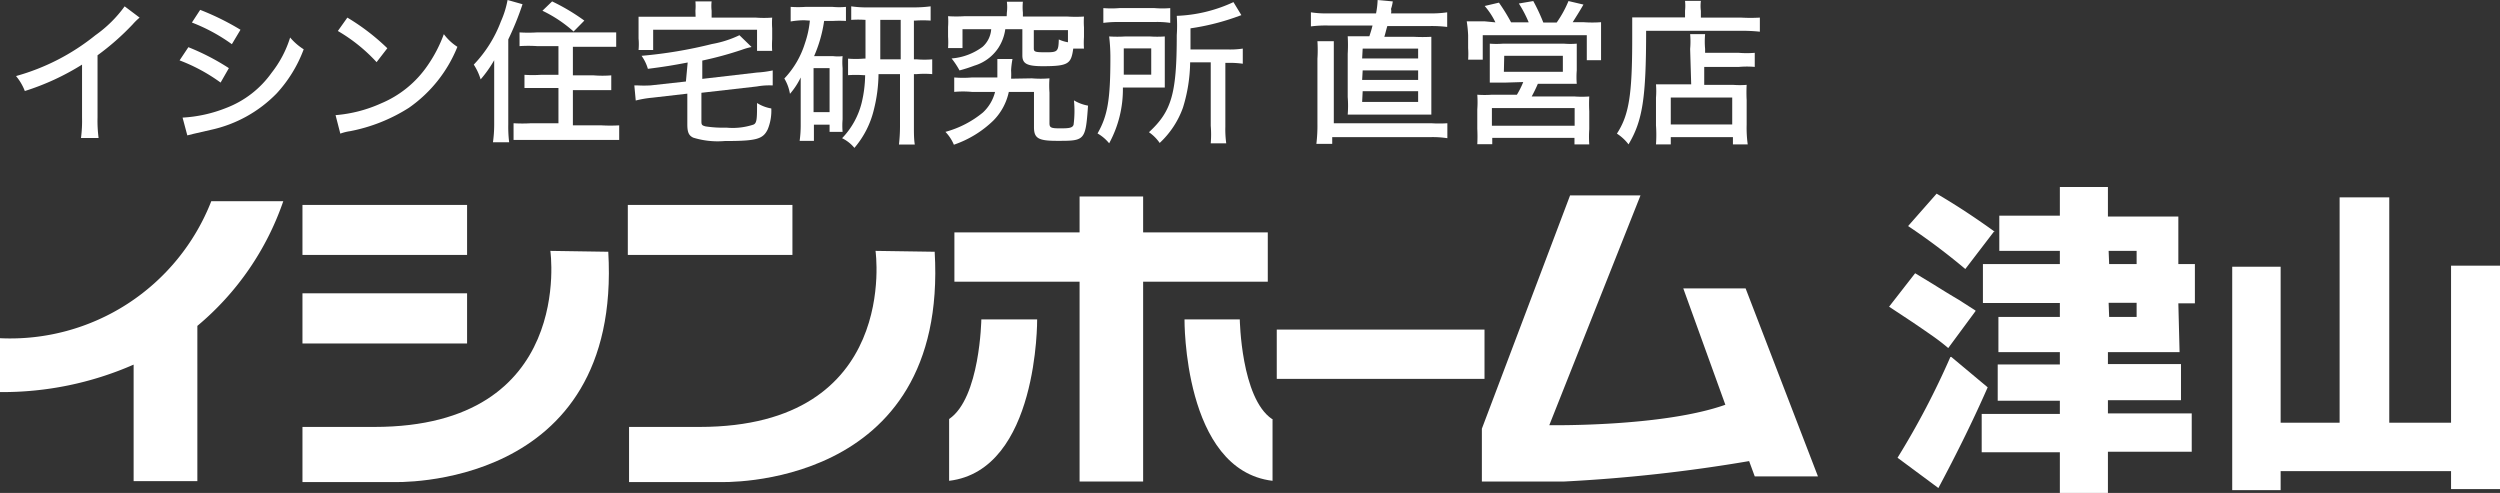
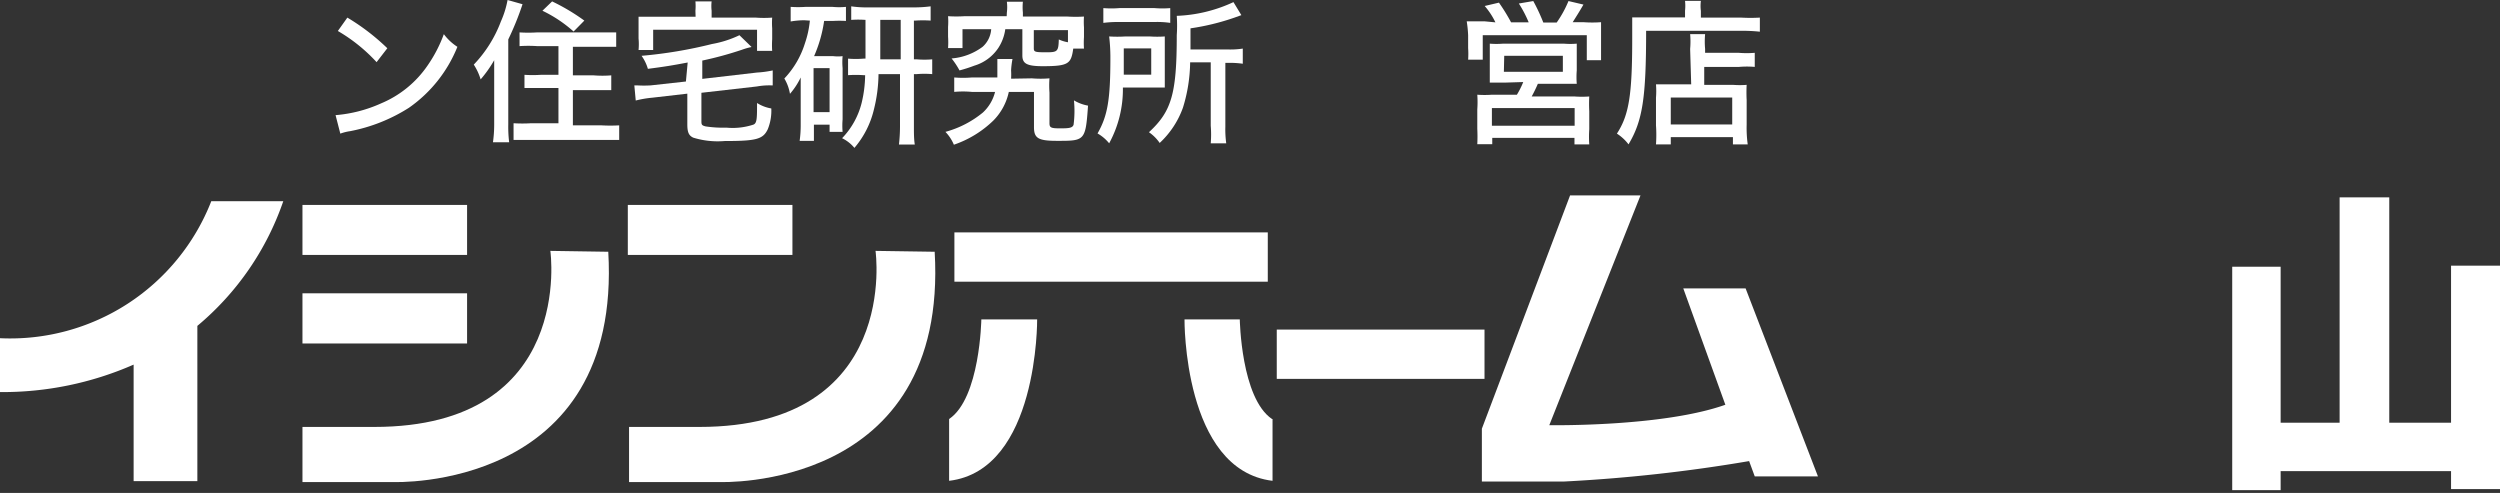
<svg xmlns="http://www.w3.org/2000/svg" viewBox="0 0 142 28">
  <rect x="0" y="0" width="142" height="28" fill="#333333" stroke="none" />
  <defs>
    <style>.cls-1{fill:#fff;}</style>
  </defs>
  <g id="レイヤー_2" data-name="レイヤー 2">
    <g id="レイヤー_1-2" data-name="レイヤー 1">
      <g id="レイヤー_2-2" data-name="レイヤー 2">
        <g id="レイヤー_1-2-2" data-name="レイヤー 1-2">
-           <path class="cls-1" d="M112.21,17.67l-1.55,2.1c-.28-.24-.58-.47-.88-.68s-.83-.58-1.39-.95l-1.09-.72,1.48-1.9,1.07.65c.54.34,1,.62,1.41.86l.95.61m-1.38,2.63L112.9,22c-.78,1.78-1.71,3.68-2.8,5.72L107.78,26a45.41,45.41,0,0,0,3-5.72m2.48-7.13-1.63,2.13a36.73,36.73,0,0,0-3.25-2.44L110,11c1.15.67,2.26,1.41,3.34,2.19M123.8,20h-4.07v.68h4.15v2.05h-4.15v.75h4.76v2.18h-4.76V28H117V25.69h-4.44V23.51H117v-.75h-3.53V20.7H117V20h-3.49V18H117v-.79h-4.37V15H117v-.75h-3.44v-2H117V10.62h2.73V12.3h4V15h.94v2.23h-.94Zm-4-5h1.56v-.75h-1.59Zm0,3h1.56v-.8h-1.59Z" />
          <polygon class="cls-1" points="139.22 15.09 142 15.09 142 27.78 139.22 27.78 139.22 26.76 129.54 26.76 129.54 27.84 126.79 27.84 126.79 15.15 129.54 15.15 129.54 24.01 132.89 24.01 132.89 11.21 135.71 11.21 135.71 24.01 139.22 24.01 139.22 15.09" />
-           <path class="cls-1" d="M7.93,1a3.5,3.5,0,0,0-.39.38,14.32,14.32,0,0,1-2,1.76V6.67a7.65,7.65,0,0,0,.06,1.17h-1a7.58,7.58,0,0,0,.06-1.17v-3a14.08,14.08,0,0,1-3.25,1.5,3,3,0,0,0-.5-.85A12.5,12.5,0,0,0,5.42,2,7.07,7.07,0,0,0,7.08.36Z" />
-           <path class="cls-1" d="M10.7,2.68A13.27,13.27,0,0,1,13,3.87l-.47.82a9.91,9.91,0,0,0-2.33-1.26Zm-.33,4a7.83,7.83,0,0,0,2.48-.55,5.62,5.62,0,0,0,2.58-2,6.19,6.19,0,0,0,1.05-2,3.29,3.29,0,0,0,.77.67A7.61,7.61,0,0,1,15.72,5.3,7.4,7.4,0,0,1,12,7.37L11,7.6l-.36.09Zm1-6.12a14.76,14.76,0,0,1,2.29,1.13l-.49.82a10,10,0,0,0-2.27-1.23Z" />
          <path class="cls-1" d="M19.06,6.54a7.8,7.8,0,0,0,2.59-.67,6,6,0,0,0,2.63-2.14,7.82,7.82,0,0,0,.93-1.79,2.94,2.94,0,0,0,.77.72,7.73,7.73,0,0,1-2.75,3.46,9.59,9.59,0,0,1-3.34,1.33,2.7,2.7,0,0,0-.56.14ZM19.73,1A12.41,12.41,0,0,1,22,2.74l-.61.79a9.4,9.4,0,0,0-2.2-1.77Z" />
          <path class="cls-1" d="M28.07,4.42v-1a6.92,6.92,0,0,1-.77,1.09,3.21,3.21,0,0,0-.39-.84,7.21,7.21,0,0,0,1.54-2.45A5.34,5.34,0,0,0,28.83,0l.85.24a16.67,16.67,0,0,1-.81,2V7.08a7.25,7.25,0,0,0,.05,1H28a7.27,7.27,0,0,0,.07-1Zm2.44-1.8a7.32,7.32,0,0,0-1,0V1.84a7.87,7.87,0,0,0,1,0H34c.33,0,.66,0,1,0v.82c-.28,0-.61,0-1,0H32.54V4.28h1.18a6.18,6.18,0,0,0,1,0v.84c-.32,0-.64,0-1,0H32.54v2h1.63a8.71,8.71,0,0,0,1,0v.83c-.34,0-.68,0-1,0h-4c-.34,0-.67,0-1,0V7a8.21,8.21,0,0,0,1,0h1.55V5h-1c-.31,0-.62,0-.93,0V4.25a7.23,7.23,0,0,0,.93,0h1V2.62ZM31.36.08a11.63,11.63,0,0,1,1.83,1.09l-.61.62A7.49,7.49,0,0,0,30.81.61Z" />
          <path class="cls-1" d="M39.06,3.55c-.89.17-1.33.24-2.26.36a2.42,2.42,0,0,0-.36-.74,25.45,25.45,0,0,0,4-.67A6,6,0,0,0,42,2l.69.67a3.92,3.92,0,0,0-.56.16,20.05,20.05,0,0,1-2.24.61V4.48L43,4.12A5.71,5.71,0,0,0,43.89,4l0,.85H43.8a3.92,3.92,0,0,0-.8.06l-3.16.36V6.84c0,.23,0,.28.24.34a6.62,6.62,0,0,0,1.18.07,3.77,3.77,0,0,0,1.53-.17C43,7,43,6.72,43,5.85a2.16,2.16,0,0,0,.81.31,2.8,2.8,0,0,1-.2,1.18c-.27.57-.65.67-2.44.67a4.72,4.72,0,0,1-1.79-.19c-.26-.12-.34-.31-.34-.76V5.32l-2,.23a6,6,0,0,0-.93.16l-.08-.86h.16a6.49,6.49,0,0,0,.77,0l2-.22ZM39.5.61a3.07,3.07,0,0,0,0-.53h.92a2.32,2.32,0,0,0,0,.53V1h2.51a6.14,6.14,0,0,0,.93,0,4.16,4.16,0,0,0,0,.61v.62a4.86,4.86,0,0,0,0,.66H43V1.69h-5.9V2.84h-.83a3.67,3.67,0,0,0,0-.66V1.57c0-.21,0-.41,0-.62.27,0,.51,0,.94,0h2.3Z" />
          <path class="cls-1" d="M45.67,1.15a4.77,4.77,0,0,0-.76.07V.39a6.2,6.2,0,0,0,.86,0h1.51a4,4,0,0,0,.77,0v.8a6.12,6.12,0,0,0-.74,0h-.5a7.65,7.65,0,0,1-.57,2h1.09a2.35,2.35,0,0,0,.53,0,3.86,3.86,0,0,0,0,.68V6.78a4.21,4.21,0,0,0,0,.71h-.74V7.08h-.89V8h-.81a6.4,6.4,0,0,0,.06-.88V4.4a4.15,4.15,0,0,1-.61.93,2.47,2.47,0,0,0-.32-.87,5.1,5.1,0,0,0,1.17-2A5.55,5.55,0,0,0,46,1.17Zm.54,5.22h.91V3.87h-.91Zm2.95-3.15V1.13a5.49,5.49,0,0,0-.81,0V.36a6,6,0,0,0,.95.06h2.63a7.26,7.26,0,0,0,.93-.06v.81a6.33,6.33,0,0,0-.87,0h-.08V3.37h.16a5.19,5.19,0,0,0,.88,0v.84a5.2,5.2,0,0,0-.88,0h-.16v3c0,.35,0,.69.05,1h-.9a9.07,9.07,0,0,0,.06-1v-3H49.9a8.55,8.55,0,0,1-.26,2,5.18,5.18,0,0,1-1.11,2.19,2.09,2.09,0,0,0-.7-.55,4.44,4.44,0,0,0,1.11-2,7,7,0,0,0,.2-1.58h-.09a6.4,6.4,0,0,0-.88,0V3.33a5.14,5.14,0,0,0,.88,0h.11Zm2,.15V1.13H50V3.37Z" />
          <path class="cls-1" d="M58.61,4.45a6.05,6.05,0,0,0,1,0,5.49,5.49,0,0,0,0,.81V7c0,.24.08.29.56.29s.75,0,.81-.21A6.06,6.06,0,0,0,61,5.7,2.34,2.34,0,0,0,61.8,6c-.14,2-.18,2-1.75,2-1.07,0-1.32-.14-1.32-.78v-2H57.3a3.27,3.27,0,0,1-.88,1.63,6,6,0,0,1-2.24,1.37,2.37,2.37,0,0,0-.48-.73,5.7,5.7,0,0,0,2.13-1.1,2.38,2.38,0,0,0,.69-1.17H55.2a5.26,5.26,0,0,0-1,0V4.4a6.18,6.18,0,0,0,1,0h1.45c0-.33,0-.46,0-.61V3.35h.86a4.62,4.62,0,0,0-.08.65,3.73,3.73,0,0,1,0,.47ZM57.19.71a2.47,2.47,0,0,0,0-.61h.91a3.08,3.08,0,0,0,0,.61V.94h2.53a7.4,7.4,0,0,0,.94,0,4.26,4.26,0,0,0,0,.61v.56a4.73,4.73,0,0,0,0,.65h-.61c-.12.86-.26,1-1.73,1-.91,0-1.16-.15-1.16-.61V1.66H57.1a2.58,2.58,0,0,1-.4,1.07,2.5,2.5,0,0,1-1.36,1A8.41,8.41,0,0,1,54.5,4a4.45,4.45,0,0,0-.45-.68,3.39,3.39,0,0,0,1.76-.66,1.47,1.47,0,0,0,.49-1H54.67V2.73h-.82a4.74,4.74,0,0,0,0-.65V1.53a4.08,4.08,0,0,0,0-.61,7.39,7.39,0,0,0,.94,0h2.39Zm3.47,1H58.72V2.74c0,.21.07.23.71.23s.69-.05.71-.73a2,2,0,0,0,.52.16Z" />
          <path class="cls-1" d="M66.16,4.28q0,.34,0,.69H63.78A6.4,6.4,0,0,1,63,8.14a2.34,2.34,0,0,0-.66-.56c.57-1,.73-1.9.73-4.28A10.12,10.12,0,0,0,63,2.07a7.23,7.23,0,0,0,.93,0H65.3a6.12,6.12,0,0,0,.86,0V4.28ZM62.67.46a5.49,5.49,0,0,0,.91,0h2a5.26,5.26,0,0,0,.89,0V1.3a5.08,5.08,0,0,0-.87-.05H63.54a6.35,6.35,0,0,0-.87.05Zm2.72,3.78V2.75H63.83V4.24Zm2.21-.7a9,9,0,0,1-.41,2.58,5.07,5.07,0,0,1-1.32,2,2.36,2.36,0,0,0-.61-.61C66.55,6.32,66.84,5.32,66.84,2a8.09,8.09,0,0,0,0-1.1A8.33,8.33,0,0,0,70.06.12l.45.74L70.12,1a13.42,13.42,0,0,1-2.5.61V2.81h2.13a4.74,4.74,0,0,0,.84-.05v.86a5.24,5.24,0,0,0-.79-.05h-.2V7.2a5.93,5.93,0,0,0,.05.94h-.88a6.11,6.11,0,0,0,0-1V3.54Z" />
-           <path class="cls-1" d="M78.16.76A4.78,4.78,0,0,0,78.25,0l.86.08a2.24,2.24,0,0,1-.1.43.53.53,0,0,1,0,.25h2.19a6.05,6.05,0,0,0,1-.06v.83a7.25,7.25,0,0,0-1-.05H78.8c-.1.34-.1.39-.17.61H80.3a9,9,0,0,0,1,0c0,.34,0,.67,0,1V5.51c0,.32,0,.65,0,1H76.55a6.48,6.48,0,0,0,0-1V3.06a8.46,8.46,0,0,0,0-1c.25,0,.52,0,1,0h.23c.1-.31.11-.34.18-.61H75.46a6.5,6.5,0,0,0-1,.05V.7a5.6,5.6,0,0,0,1,.06ZM81.29,7A7.11,7.11,0,0,0,82.21,7v.85a5.38,5.38,0,0,0-1-.06H75.67v.38h-.9A8.71,8.71,0,0,0,74.83,7V3.34a7.72,7.72,0,0,0,0-1h.93c0,.24,0,.56,0,.93V7ZM77.37,3.32h3.18V2.76H77.4Zm0,1.22h3.18V4H77.4Zm0,1.25h3.18V5.18H77.4Z" />
          <path class="cls-1" d="M84.94,1.27a4.15,4.15,0,0,0-.61-.93l.81-.19a10.49,10.49,0,0,1,.69,1.12h1A6.7,6.7,0,0,0,86.27.2l.82-.14a10.43,10.43,0,0,1,.57,1.22h.76A6.29,6.29,0,0,0,89.09.06l.85.2c-.18.32-.44.73-.61,1h.61a6.65,6.65,0,0,0,1,0c0,.24,0,.43,0,.77v.72c0,.22,0,.45,0,.67h-.81V2H84.22V3.39h-.83a4.87,4.87,0,0,0,0-.66V2a6.82,6.82,0,0,0-.08-.79c.29,0,.54,0,1,0Zm.61,3.42q-.47,0-.93,0c0-.25,0-.5,0-.76V3.15c0-.22,0-.44,0-.67a4.71,4.71,0,0,0,.75,0h3.46a4.41,4.41,0,0,0,.73,0q0,.35,0,.69V4a4.78,4.78,0,0,0,0,.76H87.35a8,8,0,0,1-.35.72h2.44a5.75,5.75,0,0,0,.83,0,7.86,7.86,0,0,0,0,.84V7.34a6.19,6.19,0,0,0,0,.86h-.84V7.83H84.76v.36h-.85a8.46,8.46,0,0,0,0-.87V6.22a5.91,5.91,0,0,0,0-.84,5.75,5.75,0,0,0,.83,0h1.42a4.84,4.84,0,0,0,.36-.72Zm-.81,2.45h4.7v-1h-4.7Zm.68-3.06h3.35V3.17H85.44Z" />
          <path class="cls-1" d="M95.71.61a2.59,2.59,0,0,0,0-.56h.9a2.19,2.19,0,0,0,0,.57V1h2.29a9.29,9.29,0,0,0,1.06,0v.8a9.23,9.23,0,0,0-1.05-.05H93.5c0,3.82-.2,5.11-1,6.45a2.55,2.55,0,0,0-.66-.61c.69-1.06.87-2.21.87-5.41,0-.61,0-.9,0-1.19.3,0,.61,0,1,0h2ZM96,2.78a4.73,4.73,0,0,0,0-.84h.85a4.73,4.73,0,0,0,0,.84V3h1.91a5.56,5.56,0,0,0,.91,0v.8a5.26,5.26,0,0,0-.89,0H96.8V4.82h1.64a5,5,0,0,0,.77,0,8.25,8.25,0,0,0,0,.86v1.4a7,7,0,0,0,.06,1.12h-.84V7.79H94.9V8.2h-.84a7.81,7.81,0,0,0,0-1.08V5.55a4.83,4.83,0,0,0,0-.76h2ZM94.9,7.07h3.49V5.54H94.9Z" />
          <path class="cls-1" d="M11.21,18.51a16,16,0,0,0,4.88-7.08H12A12.26,12.26,0,0,1,0,19.21v3.06a18.53,18.53,0,0,0,7.59-1.56v6.62h3.62Z" />
          <rect class="cls-1" x="17.18" y="11.64" width="9.35" height="2.84" />
          <rect class="cls-1" x="17.18" y="16.66" width="9.35" height="2.85" />
          <path class="cls-1" d="M31.26,14.25s1.43,10-10,10H17.18v3.13h5.16s13,.53,12.21-13.08Z" />
          <rect class="cls-1" x="35.66" y="11.64" width="9.35" height="2.84" />
          <path class="cls-1" d="M49.73,14.25s1.43,10-10,10h-4v3.13h5.15s13,.53,12.21-13.08Z" />
          <rect class="cls-1" x="72.52" y="18.72" width="11.8" height="2.8" />
          <rect class="cls-1" x="54.21" y="13.2" width="17.8" height="2.8" />
-           <rect class="cls-1" x="61.32" y="11.16" width="3.61" height="16.19" />
          <path class="cls-1" d="M53.91,23.8v3.51c5.08-.61,5-9.17,5-9.17H55.74s-.07,4.47-1.83,5.66" />
          <path class="cls-1" d="M72.28,23.8v3.51c-5.08-.61-5-9.17-5-9.17h3.14s.07,4.47,1.83,5.66" />
          <path class="cls-1" d="M89.18,11.1h4L88,24.15s6.42.11,10-1.16l-2.39-6.61h3.54l4.11,10.68H99.67l-.32-.87a89.52,89.52,0,0,1-10.5,1.16H84.17v-3Z" />
        </g>
      </g>
    </g>
  </g>
</svg>